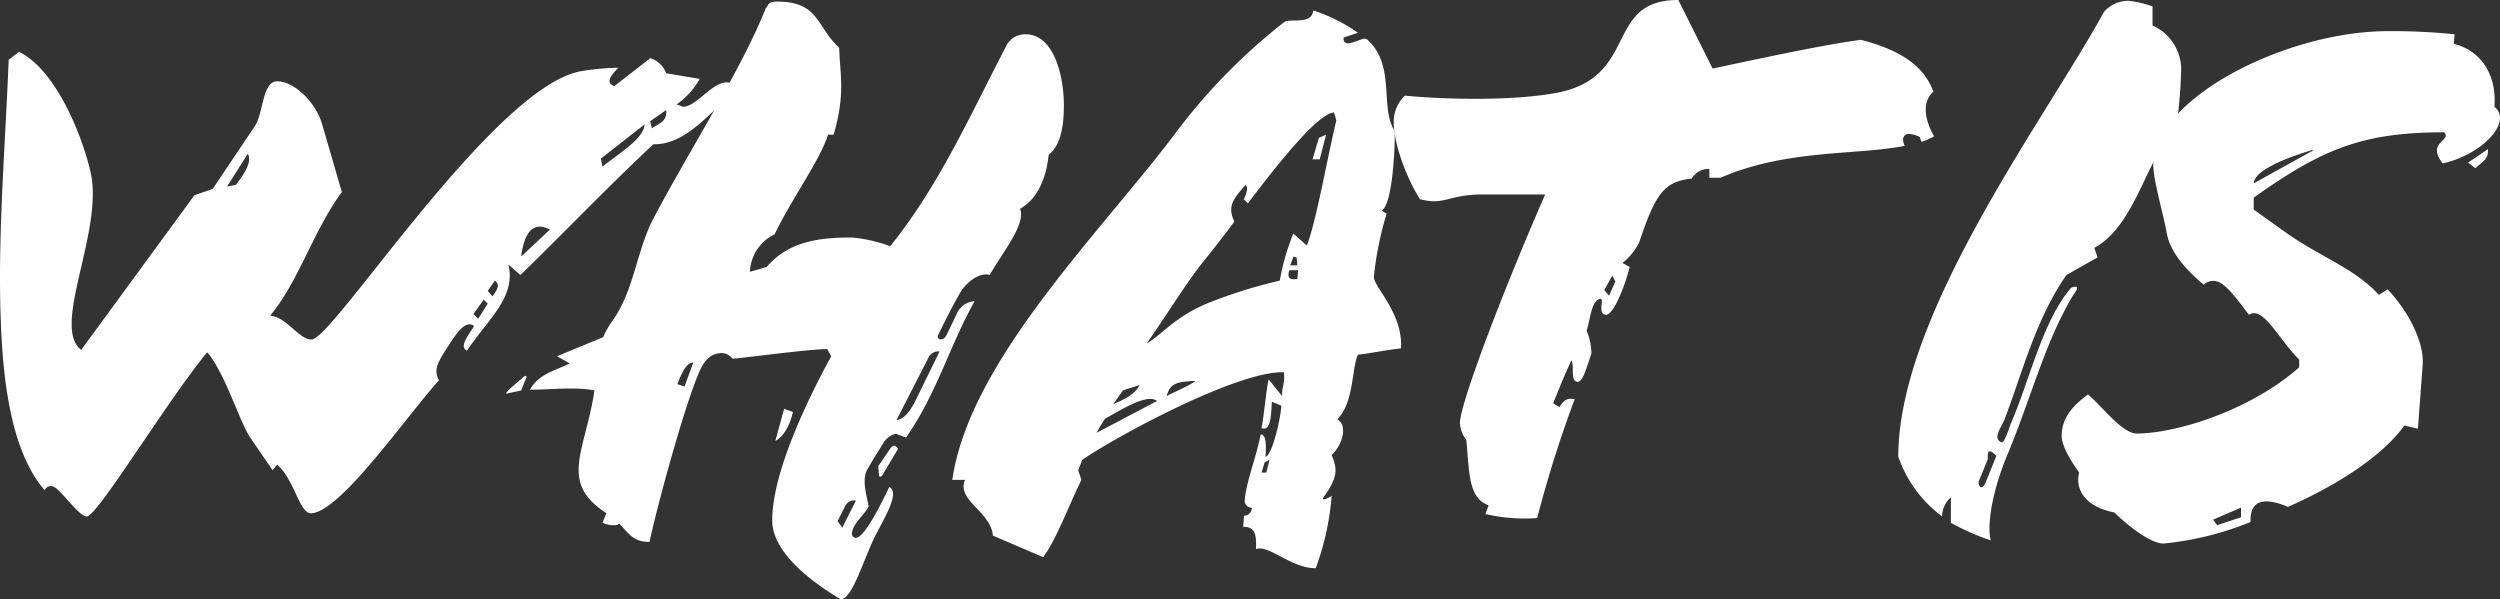
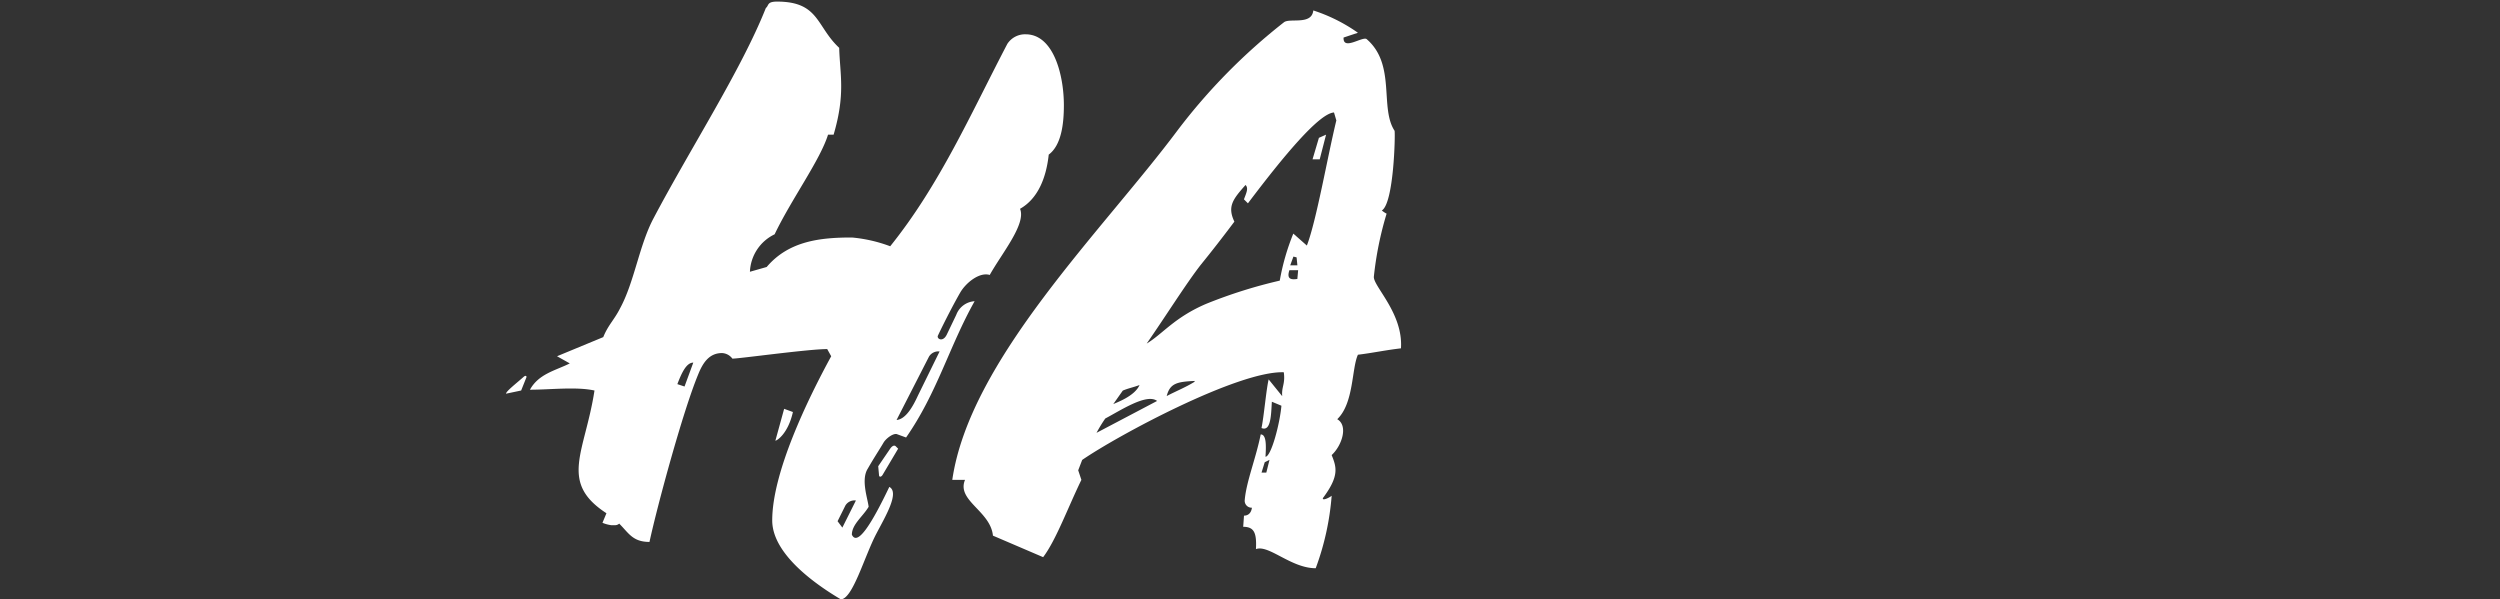
<svg xmlns="http://www.w3.org/2000/svg" width="283.452" height="67.95" viewBox="0 0 283.452 67.95">
  <rect x="0" y="0" width="283.452" height="67.95" fill="#333333" stroke="none" />
  <defs>
    <clipPath id="clip-path">
      <rect id="Rectangle_152" data-name="Rectangle 152" width="283.452" height="67.95" fill="none" />
    </clipPath>
  </defs>
  <g id="Group_98" data-name="Group 98" transform="translate(-38.329 -6.633)">
    <g id="Group_188" data-name="Group 188" transform="translate(38.329 6.633)">
      <g id="Group_187" data-name="Group 187" clip-path="url(#clip-path)">
-         <path id="Path_1228" data-name="Path 1228" d="M74.088,26.445C69.57,30.6,62.251,38.193,59,41.264L57.642,40.09c.9,3.7-2.349,6.235-4.7,9.759-.9-.451.091-1.626.813-2.8-.994-.723-1.988.813-2.982,2.35s-1.717,2.62-.994,3.795c-3.886,4.337-11.295,15.09-14.548,15.09-1.265,0-1.9-3.885-3.8-5.512L30.9,63.4l-2.53-3.7c-1.175-1.717-2.892-7.41-4.879-9.668-4.608,5.6-12.469,18.614-13.644,18.614-.994,0-3.163-3.434-3.975-3.434a.791.791,0,0,0-.813.452C1.62,61.685.355,54.638.084,46.234c-.362-9.307.542-20.06.9-29.367l1.174-.9c4.247,2.078,7.229,9.668,8.132,13.735,1.446,6.687-4.518,17.439-1.084,20.06L22.041,32.229l2.079-.723,4.789-7.139c.995-1.536.813-5.06,2.53-5.06,1.9,0,4.337,2.349,5.06,4.789l2.259,7.771c-3.163,4.247-4.97,10.3-8.132,14.006,1.9.181,3.253,2.711,4.7,2.711,2.44,0,20.873-29.005,30.722-30.451a28.419,28.419,0,0,1,4.066-.361c-.813.813-1.536,1.717-.452,2.078l4.066-3.162A2.812,2.812,0,0,1,75.534,18.4l3.8.633a8.565,8.565,0,0,1-2.621,2.892l.723.271c1.9,0,4.247-4.428,6.235-2.078-2.982,2.44-5.783,6.415-9.579,6.325M25.746,31.235l.994-.181c.9-1.174,1.9-2.62,1.355-3.524Zm29.1,12.831-1.175,1.627.542.542,1.084-1.717Zm.452-.994.542.632c.542-.813.9-1.265.271-1.807Zm7.048-6.958c-2.62-1.355-3.072,1.9-3.253,2.982h.09Zm5.783-8.042.181.9c2.44-1.9,4.608-3.163,4.789-4.789Zm5.6-4.247.181.813c.9-.633,1.717-.723,1.627-2.078Z" transform="translate(0 -10.09)" fill="#fff" />
        <path id="Path_1229" data-name="Path 1229" d="M157.65,44.587l-1.717.361c0-.271,1.175-1.174,1.988-1.9.181-.181.452-.181.271.181ZM199.4,55.521c1.174.632-.452,3.343-1.446,5.241-1.355,2.53-2.711,7.5-4.066,7.5-2.44-1.446-7.771-4.97-7.771-8.945,0-5.422,3.976-13.644,6.687-18.614l-.452-.813c-2.168,0-9.939,1.084-10.752,1.084a1.545,1.545,0,0,0-1.175-.632c-1.445,0-2.168,1.084-2.711,2.44C175.993,46.936,173.1,57.6,172.2,61.755c-1.9,0-2.349-.994-3.433-2.078a.689.689,0,0,1-.452.181h-.452a4.077,4.077,0,0,1-.994-.271l.451-1.084c-5.421-3.524-2.44-6.867-1.355-13.915-2.078-.452-4.97-.091-7.319-.091.994-1.807,2.891-2.169,4.518-2.982l-1.446-.813,5.241-2.169c.542-1.355,1.265-1.988,1.9-3.253,1.626-2.982,2.168-7.139,3.795-10.21,4.247-8.043,9.94-16.807,12.741-23.855.362-.272.091-.723,1.265-.723,4.789,0,4.428,2.8,7.048,5.241.09,3.072.723,5.241-.633,9.849h-.632c-.9,2.891-4.156,7.319-6.055,11.295a4.934,4.934,0,0,0-2.8,4.247l1.9-.542c2.53-2.982,6.145-3.343,9.668-3.343a16.543,16.543,0,0,1,4.337.994c5.6-6.958,9.126-15,13.283-22.951A2.4,2.4,0,0,1,214.847,4.2c3.163,0,4.337,4.608,4.337,8.042,0,2.078-.271,4.518-1.717,5.6-.271,2.53-1.175,4.97-3.253,6.144.723,1.717-2.078,5.06-3.434,7.5-1.174-.361-2.711.9-3.343,1.988s-1.717,3.162-2.53,4.879c-.181.362.542.813.994-.091L206.986,36a2.37,2.37,0,0,1,2.078-1.536c-2.891,5.151-4.247,10.391-7.771,15.451l-.994-.362c-.362-.181-1.175.362-1.536.9-.361.632-1.084,1.717-1.807,2.982-.813,1.265,0,3.433.091,4.337-.633,1.084-1.9,1.988-1.9,3.163.632,1.355,2.259-1.265,4.247-5.422M175.36,43.864l.813.271.994-2.711c-.813,0-1.355,1.265-1.807,2.44m12.108,2.8.994.361c-.542,2.44-1.807,3.253-1.988,3.253ZM194.426,57.6l-.9,1.807.542.723,1.536-3.073a1.208,1.208,0,0,0-1.174.542m4.247-3.524c-.181.361-.452.361-.452.091l-.091-.994,1.356-1.988c.181-.271.451-.452.632-.271l.271.271ZM203.914,40.7l-3.7,7.229c1.084-.09,1.9-1.626,2.439-2.8l2.44-4.97a1.24,1.24,0,0,0-1.175.542" transform="translate(-98.561 -0.311)" fill="#fff" />
        <path id="Path_1230" data-name="Path 1230" d="M339.458,42.228c-.723,1.536-.452,5.512-2.35,7.32,1.265.723.542,2.982-.632,4.066.542,1.356.9,2.35-.995,4.88-.09.361.813-.091.995-.271a30.28,30.28,0,0,1-1.808,8.222c-2.8,0-5.331-2.711-6.776-2.168.09-1.807-.181-2.53-1.446-2.53l.09-1.265c.452,0,.814-.271.9-.9a.787.787,0,0,1-.813-.9c.181-2.078,1.265-4.7,1.807-7.409.632,0,.632,1.174.542,2.529.633,0,1.627-3.7,1.807-5.783l-1.084-.452c-.09,1.446-.09,3.433-1.175,2.982.271-1.265.542-4.428.813-5.512l1.536,1.9c-.091-1.084.361-1.355.181-2.711-5.151-.181-18.795,7.139-22.861,9.94l-.451,1.175.361,1.084c-1.536,3.162-2.892,6.867-4.337,8.765l-5.692-2.44c-.272-2.8-4.157-3.976-3.163-6.325h-1.446c1.988-13.644,17.078-28.282,25.572-39.668a66.844,66.844,0,0,1,12.018-12.2c.632-.542,3.162.361,3.343-1.355a18.9,18.9,0,0,1,5.06,2.53l-1.627.542c-.091,1.536,2.169-.181,2.62.181,3.343,2.891,1.446,7.771,3.163,10.391.09.452-.091,8.223-1.446,9.036a2.821,2.821,0,0,0,.542.361,38.265,38.265,0,0,0-1.446,7.139c-.09,1.084,3.343,4.156,3.073,8.132-1.627.181-3.343.542-4.879.723m-28.644,7.229a15.841,15.841,0,0,0-.994,1.627l6.867-3.614c-1.175-.9-4.156,1.084-5.873,1.988m3.885-3.795c-.723.271-1.265.361-1.9.632l-1.084,1.536c.361-.181,2.439-.9,2.982-2.169m22.048-30.9c-1.717.091-5.873,5.151-9.759,10.3l-.452-.452c.271-.723.542-1.265.181-1.627-1.446,1.627-2.078,2.44-1.265,4.157q-2.034,2.71-3.8,4.879c-1.627,2.078-4.066,5.964-6.144,8.945,1.807-1.084,3.163-2.982,6.777-4.518a55.417,55.417,0,0,1,8.313-2.62,26.071,26.071,0,0,1,1.536-5.331l1.536,1.355c1.084-2.8,2.349-10.12,3.343-14.186ZM320.934,45.3V45.21c-1.988.091-2.8.272-3.162,1.717.813-.452,2.169-.994,3.162-1.626m7.952,9.126-.362,1.175h.542l.361-1.446Zm2.8-21.776c-.361,1.084.271,1.084.9.994l.09-.994ZM332.5,31.2l-.361-.09-.362.994h.813Zm2.62-11.114h-.813l.723-2.44.813-.361Z" transform="translate(-185.491 -2.018)" fill="#fff" />
-         <path id="Path_1231" data-name="Path 1231" d="M465.667,7.771c5.964-1.265,12.65-2.711,16.807-3.253,3.886.994,7.048,2.62,8.223,5.874-1.536,1.355-.723,3.7.091,5.06a6.993,6.993,0,0,1-1.446.632l-.181-.542a3.024,3.024,0,0,0-1.265-.362.618.618,0,0,0-.632.633,1.7,1.7,0,0,0,.181.723c-5.422,1.084-13.373.361-20.873,3.614H465.3v-.994a2.178,2.178,0,0,0-1.988,1.084c-3.073.362-4.066,1.536-5.964,7.229a7.022,7.022,0,0,1-1.9,2.349l.813.452c-.452,1.9-1.807,5.512-2.711,5.421-.994-.09-.09-1.9-.632-1.807-.994.18-1.084,2.169-1.536,3.614a6.719,6.719,0,0,1,.542,2.62c-.451,1.175-.9,3.163-1.536,3.163-.9,0-.361-1.717-.723-2.44-.813,1.717-1.446,3.343-2.078,4.879l.723.451c.452-.813.9-1.084,1.717-.9a133.03,133.03,0,0,0-4.247,13.464,19.643,19.643,0,0,1-5.873-.452l.362-.994c-2.35-.813-2.169-3.885-2.53-7.409a3.492,3.492,0,0,1-.723-1.9c0-2.259,5.151-15.632,9.668-25.933h-7.048c-3.976,0-4.247,1.265-7.138.542-1.355-2.078-2.982-6.054-2.982-8.765a4.038,4.038,0,0,1,1.265-2.982c3.524.361,11.927.723,17.439-.361C457.354,8.584,453.378,0,461.781,0ZM454.281,31.264l-.9,1.627.542.633.723-1.627Z" transform="translate(-271.49)" fill="#fff" />
-         <path id="Path_1232" data-name="Path 1232" d="M616.246,16.239h-.994c-2.44,3.434-3.886,9.759-8.042,12.018l.362,1.084-3.524,1.988c-3.524,5.06-5.06,11.3-7.048,16.446-.271.723-1.446,2.169-.271,2.53.271.09.9-1.807.994-2.078,2.078-4.7,3.614-11.747,6.867-15.451,1.265-.452.362.632.181.9-3.162,5.331-4.7,11.476-7.319,17.8-1.807,4.247-2.44,8.133-1.988,9.94a25.4,25.4,0,0,1-4.518-1.988V56.539a2.9,2.9,0,0,0-.994,2.169,14.18,14.18,0,0,1-4.97-6.777c0-16.265,16.807-38.493,23.313-50.42A3.682,3.682,0,0,1,611.005.245a11.266,11.266,0,0,1,2.8.633V3.046a5.479,5.479,0,0,1,3.253,4.789,56.121,56.121,0,0,1-.813,8.4M595.1,52.292l-.994,2.44c-.09.271.181,1.175.723.271L596.1,51.84c-1.265-1.265-.9.181-.994.452" transform="translate(-369.752 -0.155)" fill="#fff" />
-         <path id="Path_1233" data-name="Path 1233" d="M679.786,11.025c3.253.813,4.879,3.7,4.608,7.139a1.578,1.578,0,0,1,.633,1.265c0,1.9-3.072,4.427-6.506,5.15-1.9-2.44,1.084-2.53.181-3.524-9.126,0-13.734,1.807-21.6,7.41v1.355L660.9,32.53c3.886,2.711,7.68,3.976,10.391,6.958l.994-.632c2.62,2.8,4.156,6.235,3.976,8.584l-.542,7.228-1.536-.361c-2.621,3.614-7.862,6.867-13.193,9.217-2.8-1.175-4.337-.723-4.247,1.717a35.366,35.366,0,0,1-9.849,2.44c-1.265,0-3.434-1.446-5.6-3.524-3.615-.723-4.428-2.891-3.976-4.518-1.175-1.627-1.988-3.163-1.988-4.156,0-2.259,1.536-3.615,2.982-4.7,1.536,1.265,3.885,4.427,5.512,4.427,4.247,0,12.65-2.44,18.433-7.5v-.9c-2.259-2.168-4.066-6.144-5.693-5.06-2.44-3.253-3.524-4.608-5.151-3.433-1.265-1.084-3.7-3.253-4.156-5.783-.542-2.892-1.627-6.235-1.536-8.132.542-7.41,15.18-14.819,26.656-14.819a69.432,69.432,0,0,1,7.5.361ZM655.66,63.613,652.5,64.969l.452.632,2.711-.9Zm8.132-40.571c-3.252.994-6.6,2.35-6.686,3.8l6.686-3.705Zm17.62,1.446,2.259-1.536c0,1.084-.271,1.175-1.446,2.169Z" transform="translate(-401.575 -6.055)" fill="#fff" />
      </g>
    </g>
  </g>
</svg>